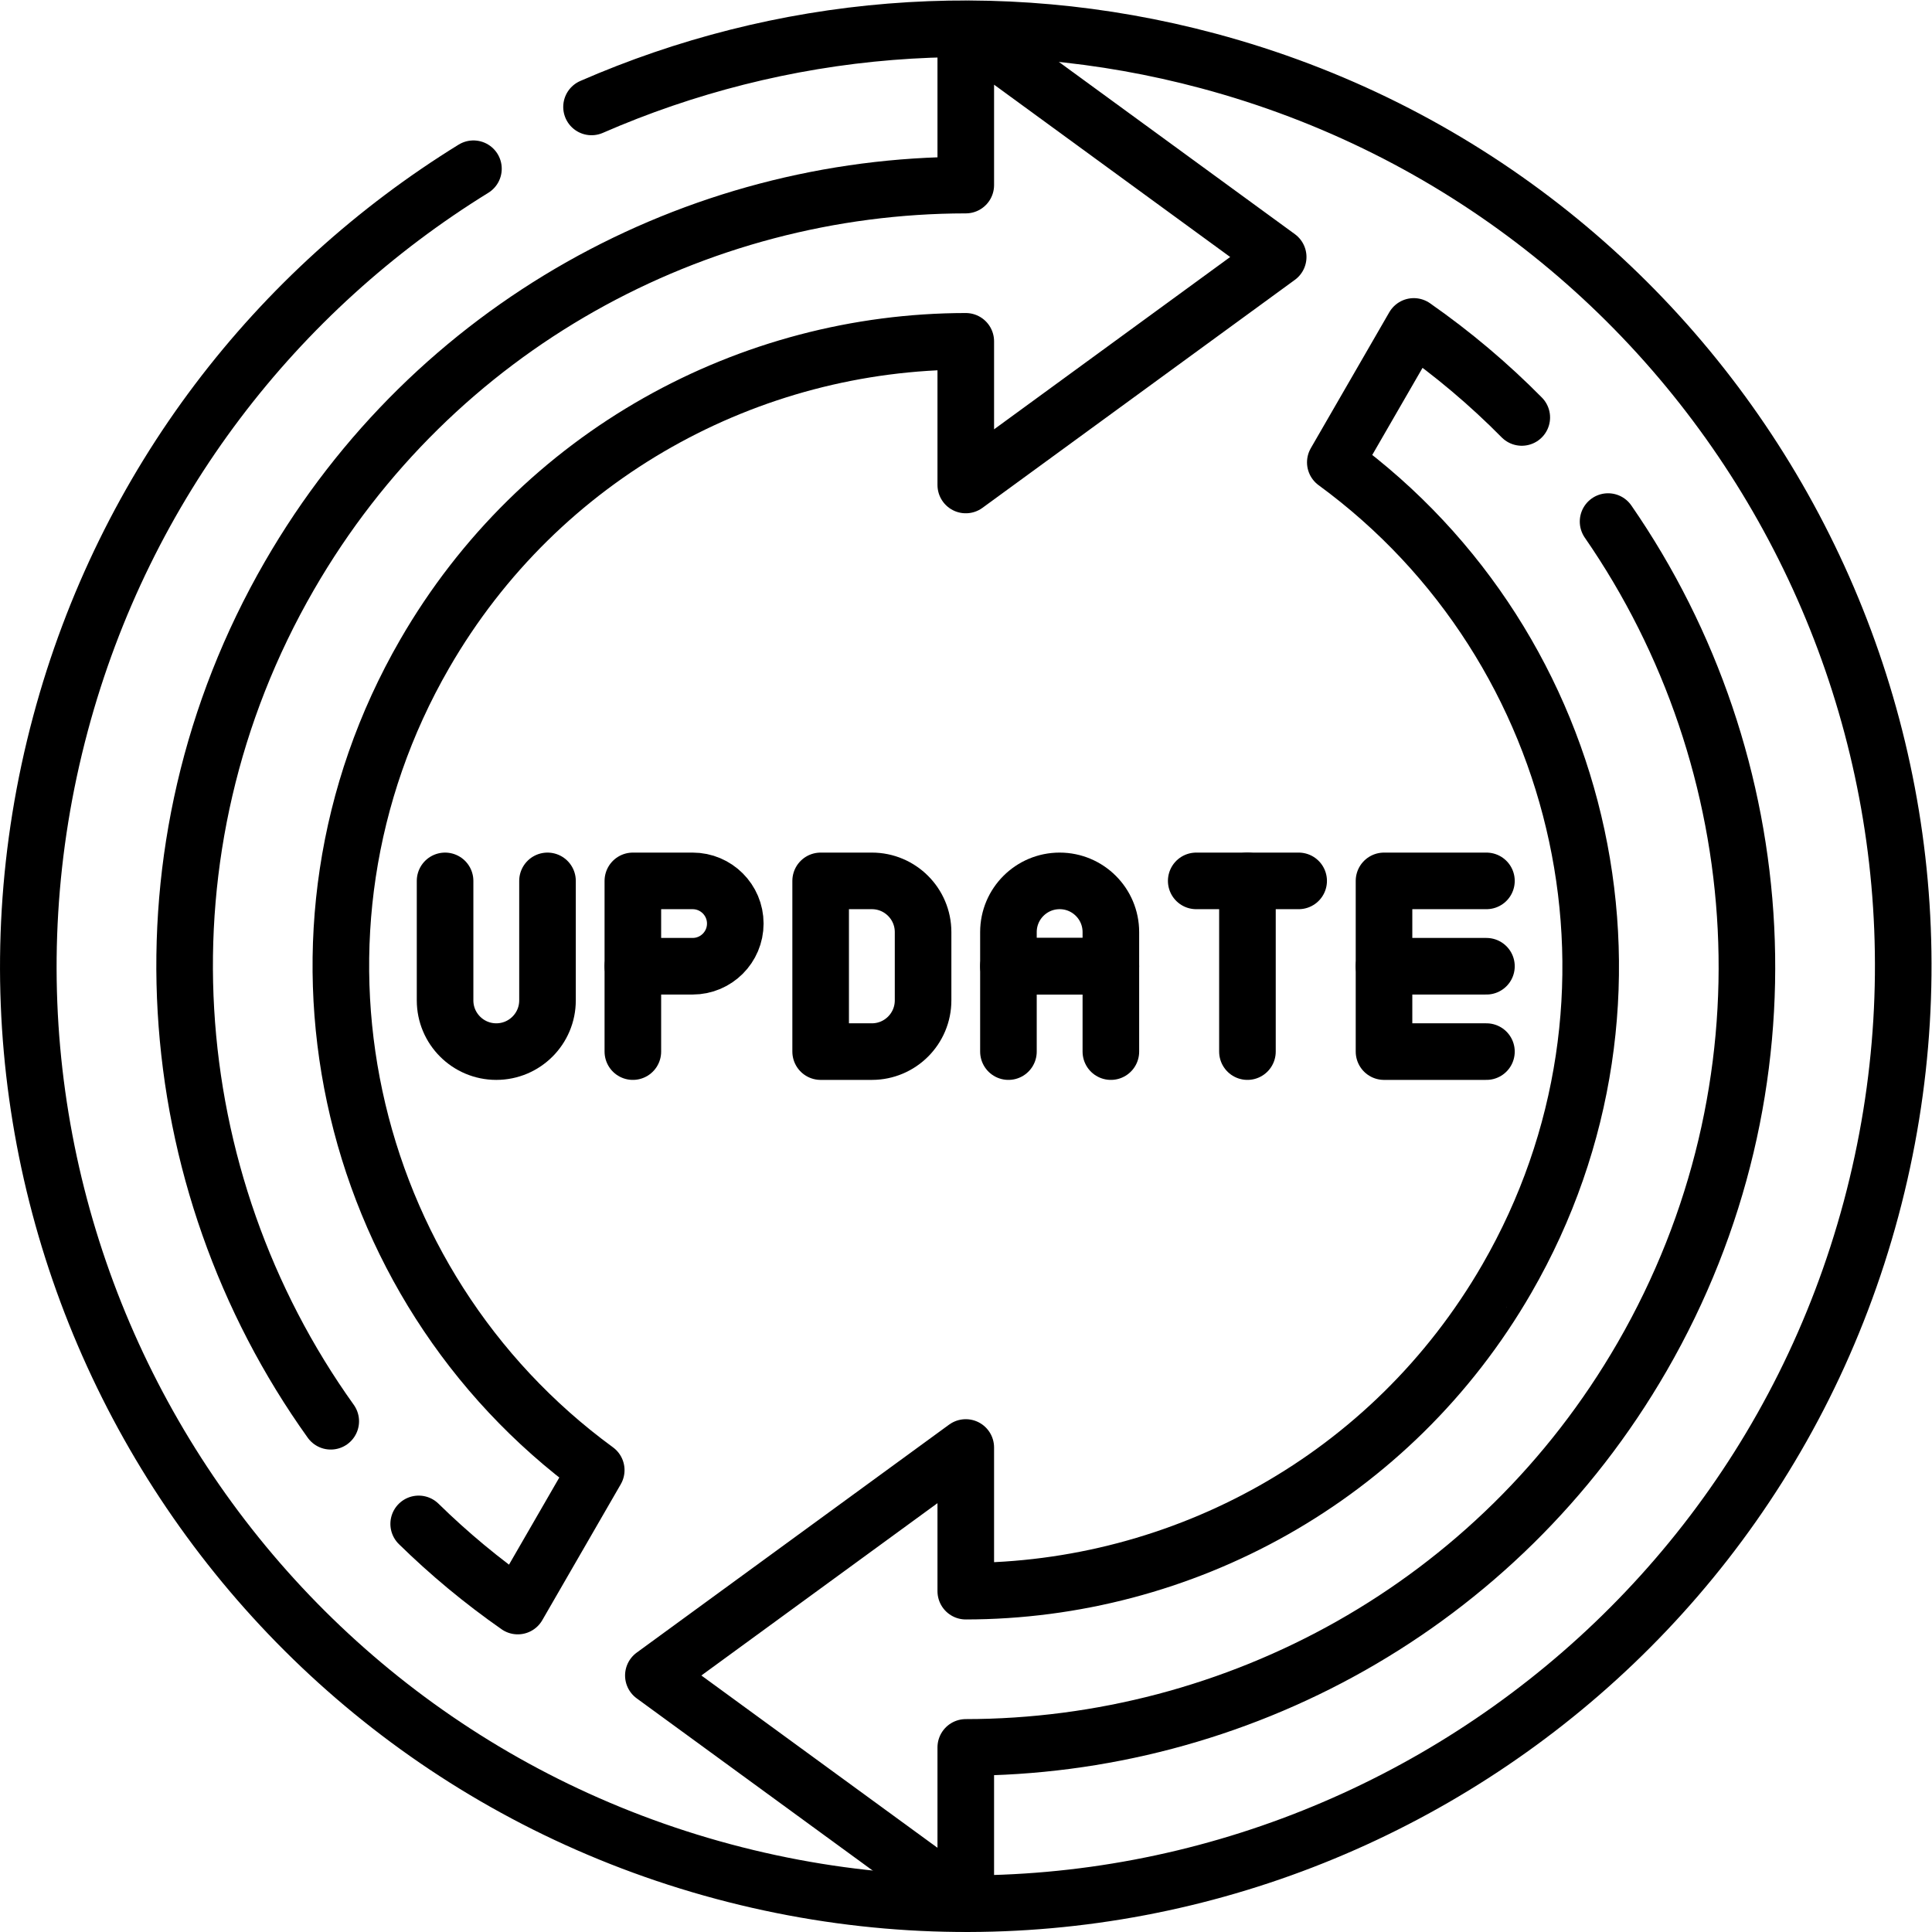
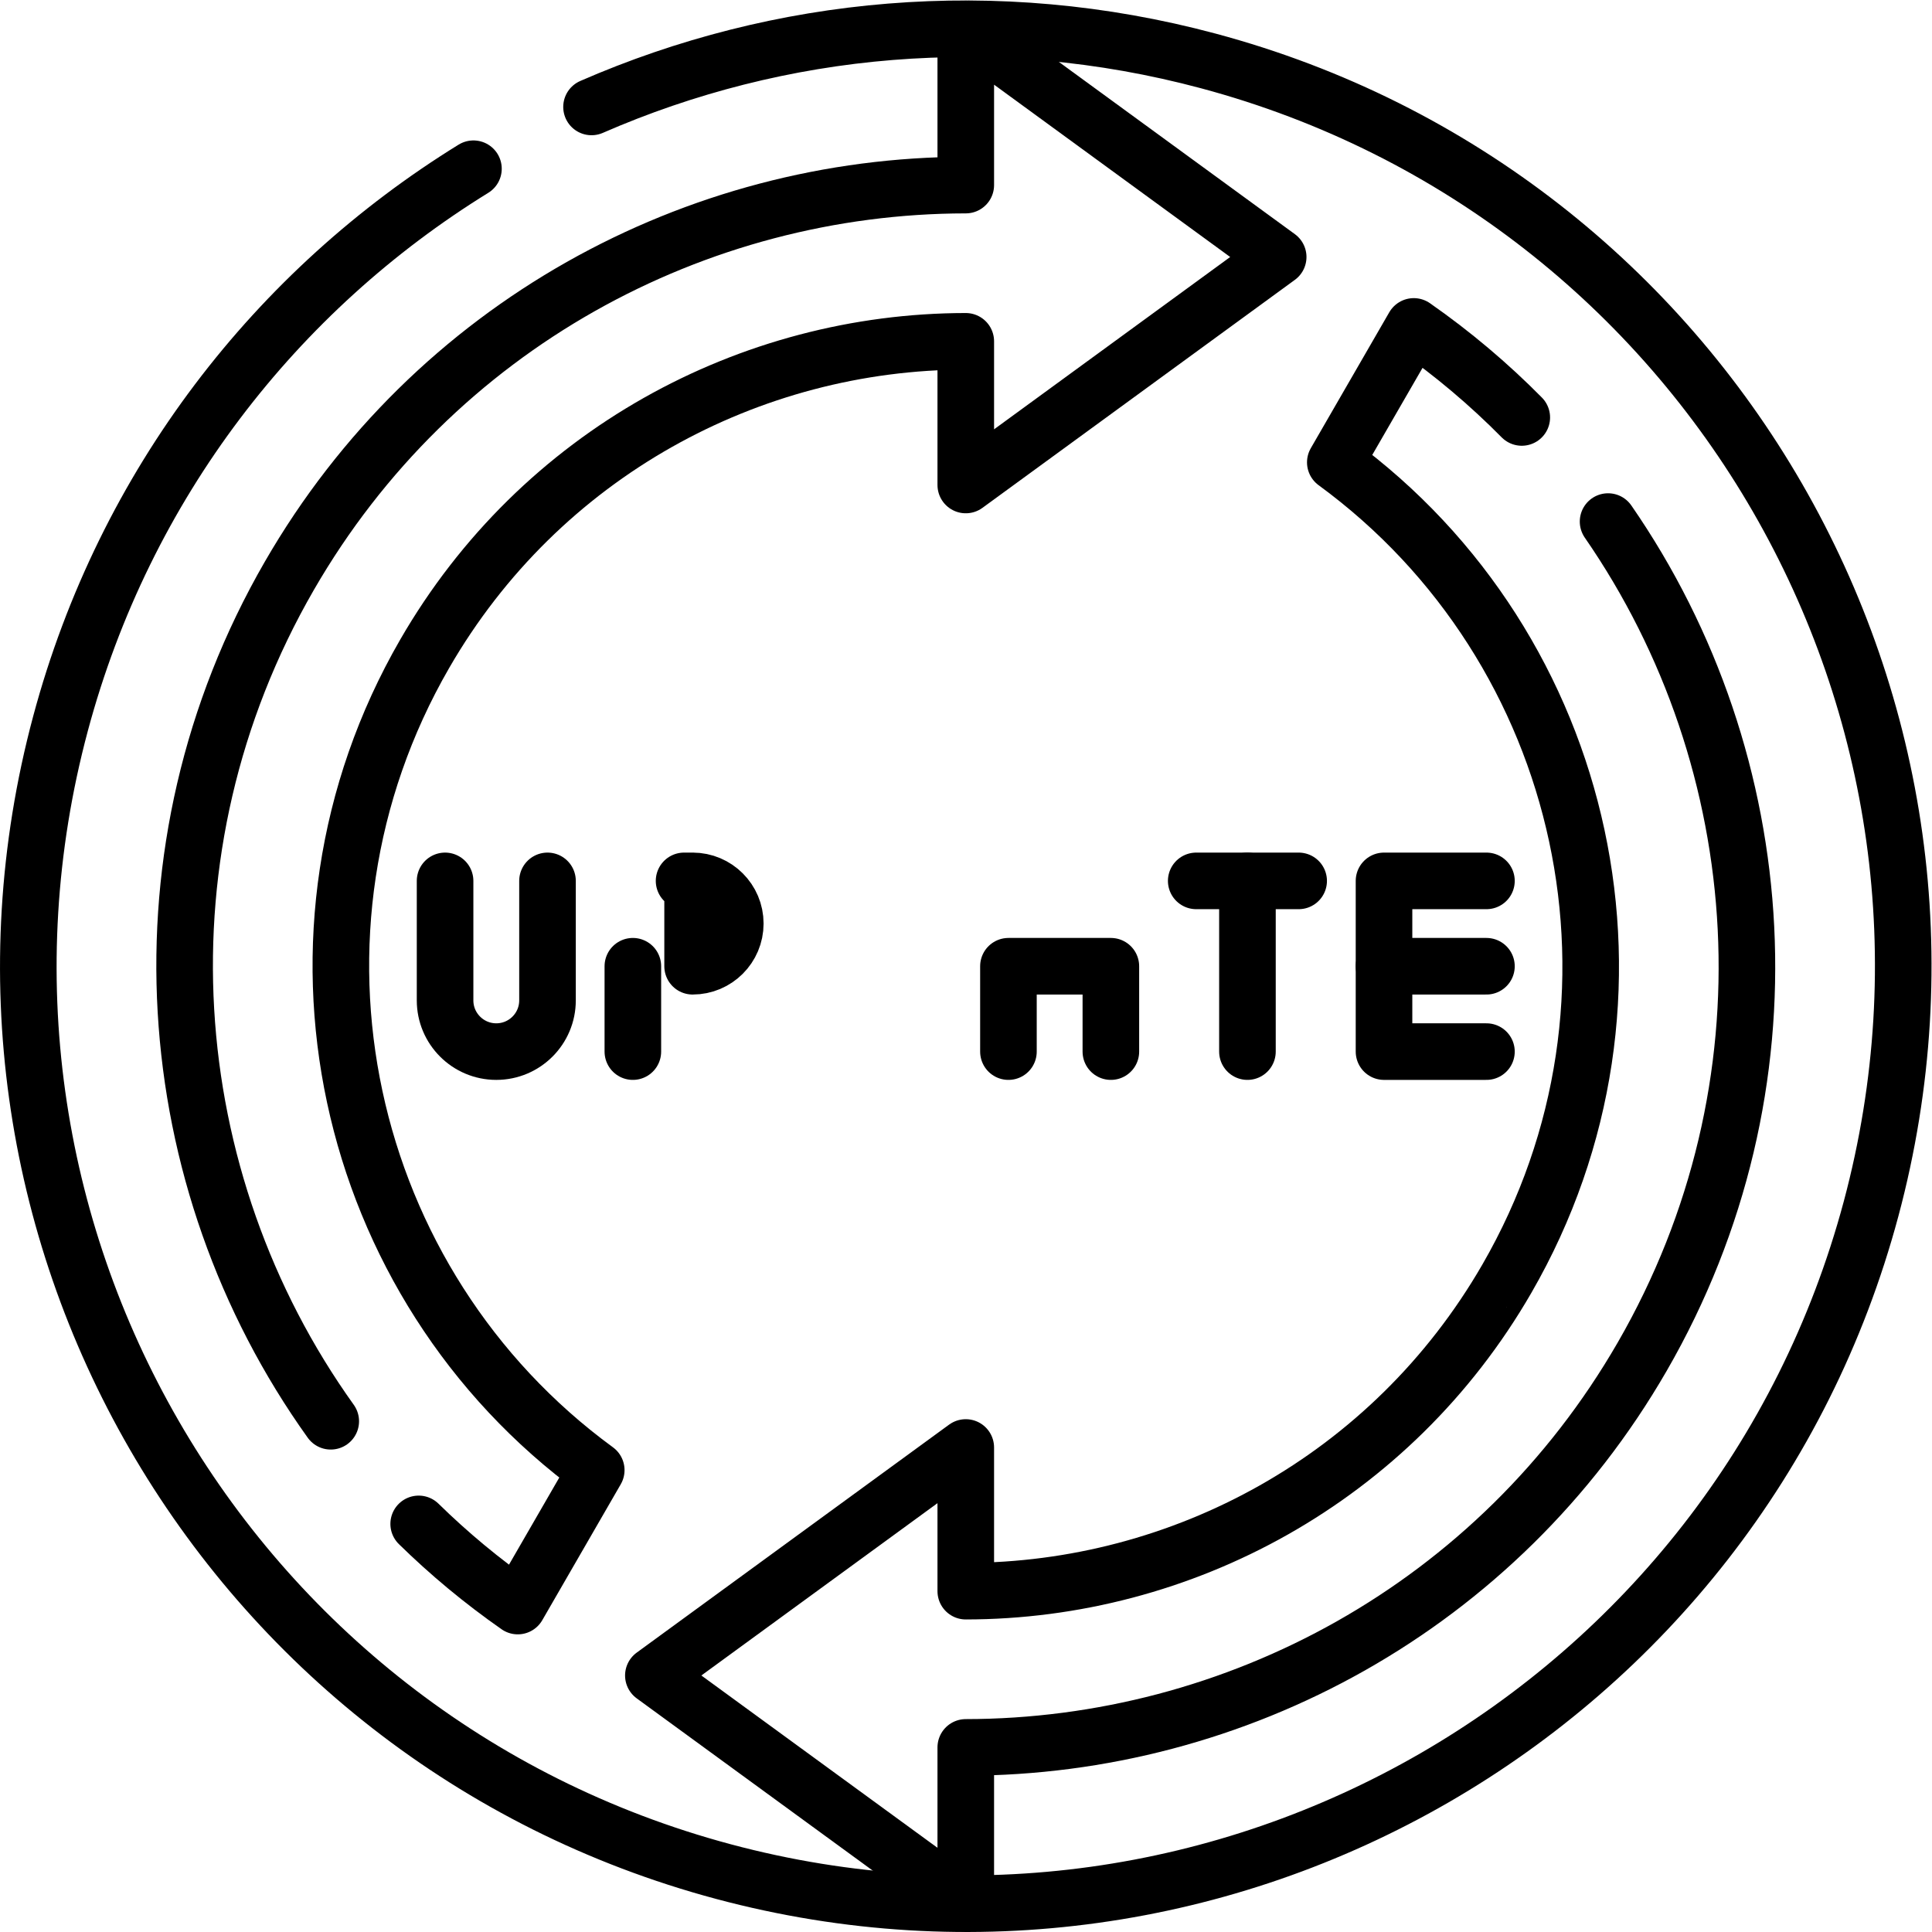
<svg xmlns="http://www.w3.org/2000/svg" version="1.1" id="svg10719" xml:space="preserve" width="682.667" height="682.667" viewBox="0 0 682.667 682.667">
  <defs id="defs10723">
    <clipPath id="clipPath10733">
      <path d="M 0,512 H 512 V 0 H 0 Z" id="path10731" />
    </clipPath>
  </defs>
  <g id="g10725" transform="matrix(1.333,0,0,-1.333,0,682.667)">
    <g id="g10727">
      <g id="g10729" clip-path="url(#clipPath10733)">
        <g id="g10735" transform="translate(156.8,483.782)">
          <path d="m 0,0 c 49.772,21.716 106.975,27.339 163.505,12.191 132.534,-35.512 211.184,-171.74 175.673,-304.273 -35.513,-132.533 -171.741,-211.185 -304.274,-175.673 -132.533,35.513 -211.184,171.74 -175.673,304.274 17.076,63.723 57.433,114.99 109.469,147.1" style="fill:none;stroke:#000000;stroke-width:15;stroke-linecap:round;stroke-linejoin:round;stroke-miterlimit:10;stroke-dasharray:none;stroke-opacity:1" id="path10737" />
        </g>
        <g id="g10739" transform="translate(426.263,373.873)">
          <path d="m 0,0 c 44.085,-63.769 50.373,-149.793 9.037,-221.39 -38.312,-66.358 -107.812,-103.483 -179.295,-103.549 v -41.373 l -82.813,60.435 82.813,60.436 v -38.085 c 57.186,0.053 112.786,29.753 143.436,82.839 l -0.001,-10e-4 c 0,10e-4 0.001,10e-4 0.001,10e-4 42.687,73.937 21.888,167.104 -45.482,216.383 l 20.802,36.031 c 10.405,-7.269 19.961,-15.359 28.628,-24.13" style="fill:none;stroke:#000000;stroke-width:15;stroke-linecap:round;stroke-linejoin:round;stroke-miterlimit:10;stroke-dasharray:none;stroke-opacity:1" id="path10741" />
        </g>
        <g id="g10743" transform="translate(87.674,135.385)">
          <path d="m 0,0 c -45.821,64.029 -52.896,151.503 -10.964,224.131 38.312,66.358 107.812,103.483 179.295,103.55 v 41.372 l 82.813,-60.435 -82.813,-60.435 v 38.085 C 111.145,286.214 55.544,256.515 24.895,203.428 -17.792,129.491 3.007,36.324 70.376,-12.955 l -20.802,-36.03 c -9.469,6.614 -18.233,13.908 -26.265,21.778" style="fill:none;stroke:#000000;stroke-width:15;stroke-linecap:round;stroke-linejoin:round;stroke-miterlimit:10;stroke-dasharray:none;stroke-opacity:1" id="path10745" />
        </g>
        <g id="g10747" transform="translate(294.465,256)">
-           <path d="m 0,0 h -27.152 v 9.051 c 0,7.497 6.078,13.575 13.576,13.575 C -6.078,22.626 0,16.548 0,9.051 Z" style="fill:none;stroke:#000000;stroke-width:15;stroke-linecap:round;stroke-linejoin:round;stroke-miterlimit:10;stroke-dasharray:none;stroke-opacity:1" id="path10749" />
-         </g>
+           </g>
        <g id="g10751" transform="translate(267.313,233.373)">
          <path d="M 0,0 V 22.627 H 13.576 27.152 V 0" style="fill:none;stroke:#000000;stroke-width:15;stroke-linecap:round;stroke-linejoin:round;stroke-miterlimit:10;stroke-dasharray:none;stroke-opacity:1" id="path10753" />
        </g>
        <g id="g10755" transform="translate(231.111,278.626)">
-           <path d="M 0,0 H -13.576 V -45.253 H 0 c 7.498,0 13.576,6.078 13.576,13.576 v 18.101 C 13.576,-6.078 7.498,0 0,0 Z" style="fill:none;stroke:#000000;stroke-width:15;stroke-linecap:round;stroke-linejoin:round;stroke-miterlimit:10;stroke-dasharray:none;stroke-opacity:1" id="path10757" />
-         </g>
+           </g>
        <g id="g10759" transform="translate(366.87,256)">
          <path d="M 0,0 V 22.626 H 13.575 27.151" style="fill:none;stroke:#000000;stroke-width:15;stroke-linecap:round;stroke-linejoin:round;stroke-miterlimit:10;stroke-dasharray:none;stroke-opacity:1" id="path10761" />
        </g>
        <g id="g10763" transform="translate(394.021,233.373)">
          <path d="M 0,0 H -27.151 V 22.627 H -13.576 0" style="fill:none;stroke:#000000;stroke-width:15;stroke-linecap:round;stroke-linejoin:round;stroke-miterlimit:10;stroke-dasharray:none;stroke-opacity:1" id="path10765" />
        </g>
        <g id="g10767" transform="translate(117.979,278.626)">
          <path d="m 0,0 v -31.677 c 0,-7.498 6.078,-13.576 13.575,-13.576 7.498,0 13.576,6.078 13.576,13.576 V 0" style="fill:none;stroke:#000000;stroke-width:15;stroke-linecap:round;stroke-linejoin:round;stroke-miterlimit:10;stroke-dasharray:none;stroke-opacity:1" id="path10769" />
        </g>
        <g id="g10771" transform="translate(183.595,256)">
-           <path d="M 0,0 H -15.839 V 22.626 H -2.263 0 c 6.248,0 11.313,-5.064 11.313,-11.313 C 11.313,5.064 6.248,0 0,0 Z" style="fill:none;stroke:#000000;stroke-width:15;stroke-linecap:round;stroke-linejoin:round;stroke-miterlimit:10;stroke-dasharray:none;stroke-opacity:1" id="path10773" />
+           <path d="M 0,0 V 22.626 H -2.263 0 c 6.248,0 11.313,-5.064 11.313,-11.313 C 11.313,5.064 6.248,0 0,0 Z" style="fill:none;stroke:#000000;stroke-width:15;stroke-linecap:round;stroke-linejoin:round;stroke-miterlimit:10;stroke-dasharray:none;stroke-opacity:1" id="path10773" />
        </g>
        <g id="g10775" transform="translate(167.756,233.373)">
          <path d="M 0,0 V 22.627" style="fill:none;stroke:#000000;stroke-width:15;stroke-linecap:round;stroke-linejoin:round;stroke-miterlimit:10;stroke-dasharray:none;stroke-opacity:1" id="path10777" />
        </g>
        <g id="g10779" transform="translate(330.668,278.626)">
          <path d="M 0,0 V -45.253" style="fill:none;stroke:#000000;stroke-width:15;stroke-linecap:round;stroke-linejoin:round;stroke-miterlimit:10;stroke-dasharray:none;stroke-opacity:1" id="path10781" />
        </g>
        <g id="g10783" transform="translate(317.091,278.626)">
          <path d="M 0,0 H 27.151" style="fill:none;stroke:#000000;stroke-width:15;stroke-linecap:round;stroke-linejoin:round;stroke-miterlimit:10;stroke-dasharray:none;stroke-opacity:1" id="path10785" />
        </g>
      </g>
    </g>
  </g>
</svg>